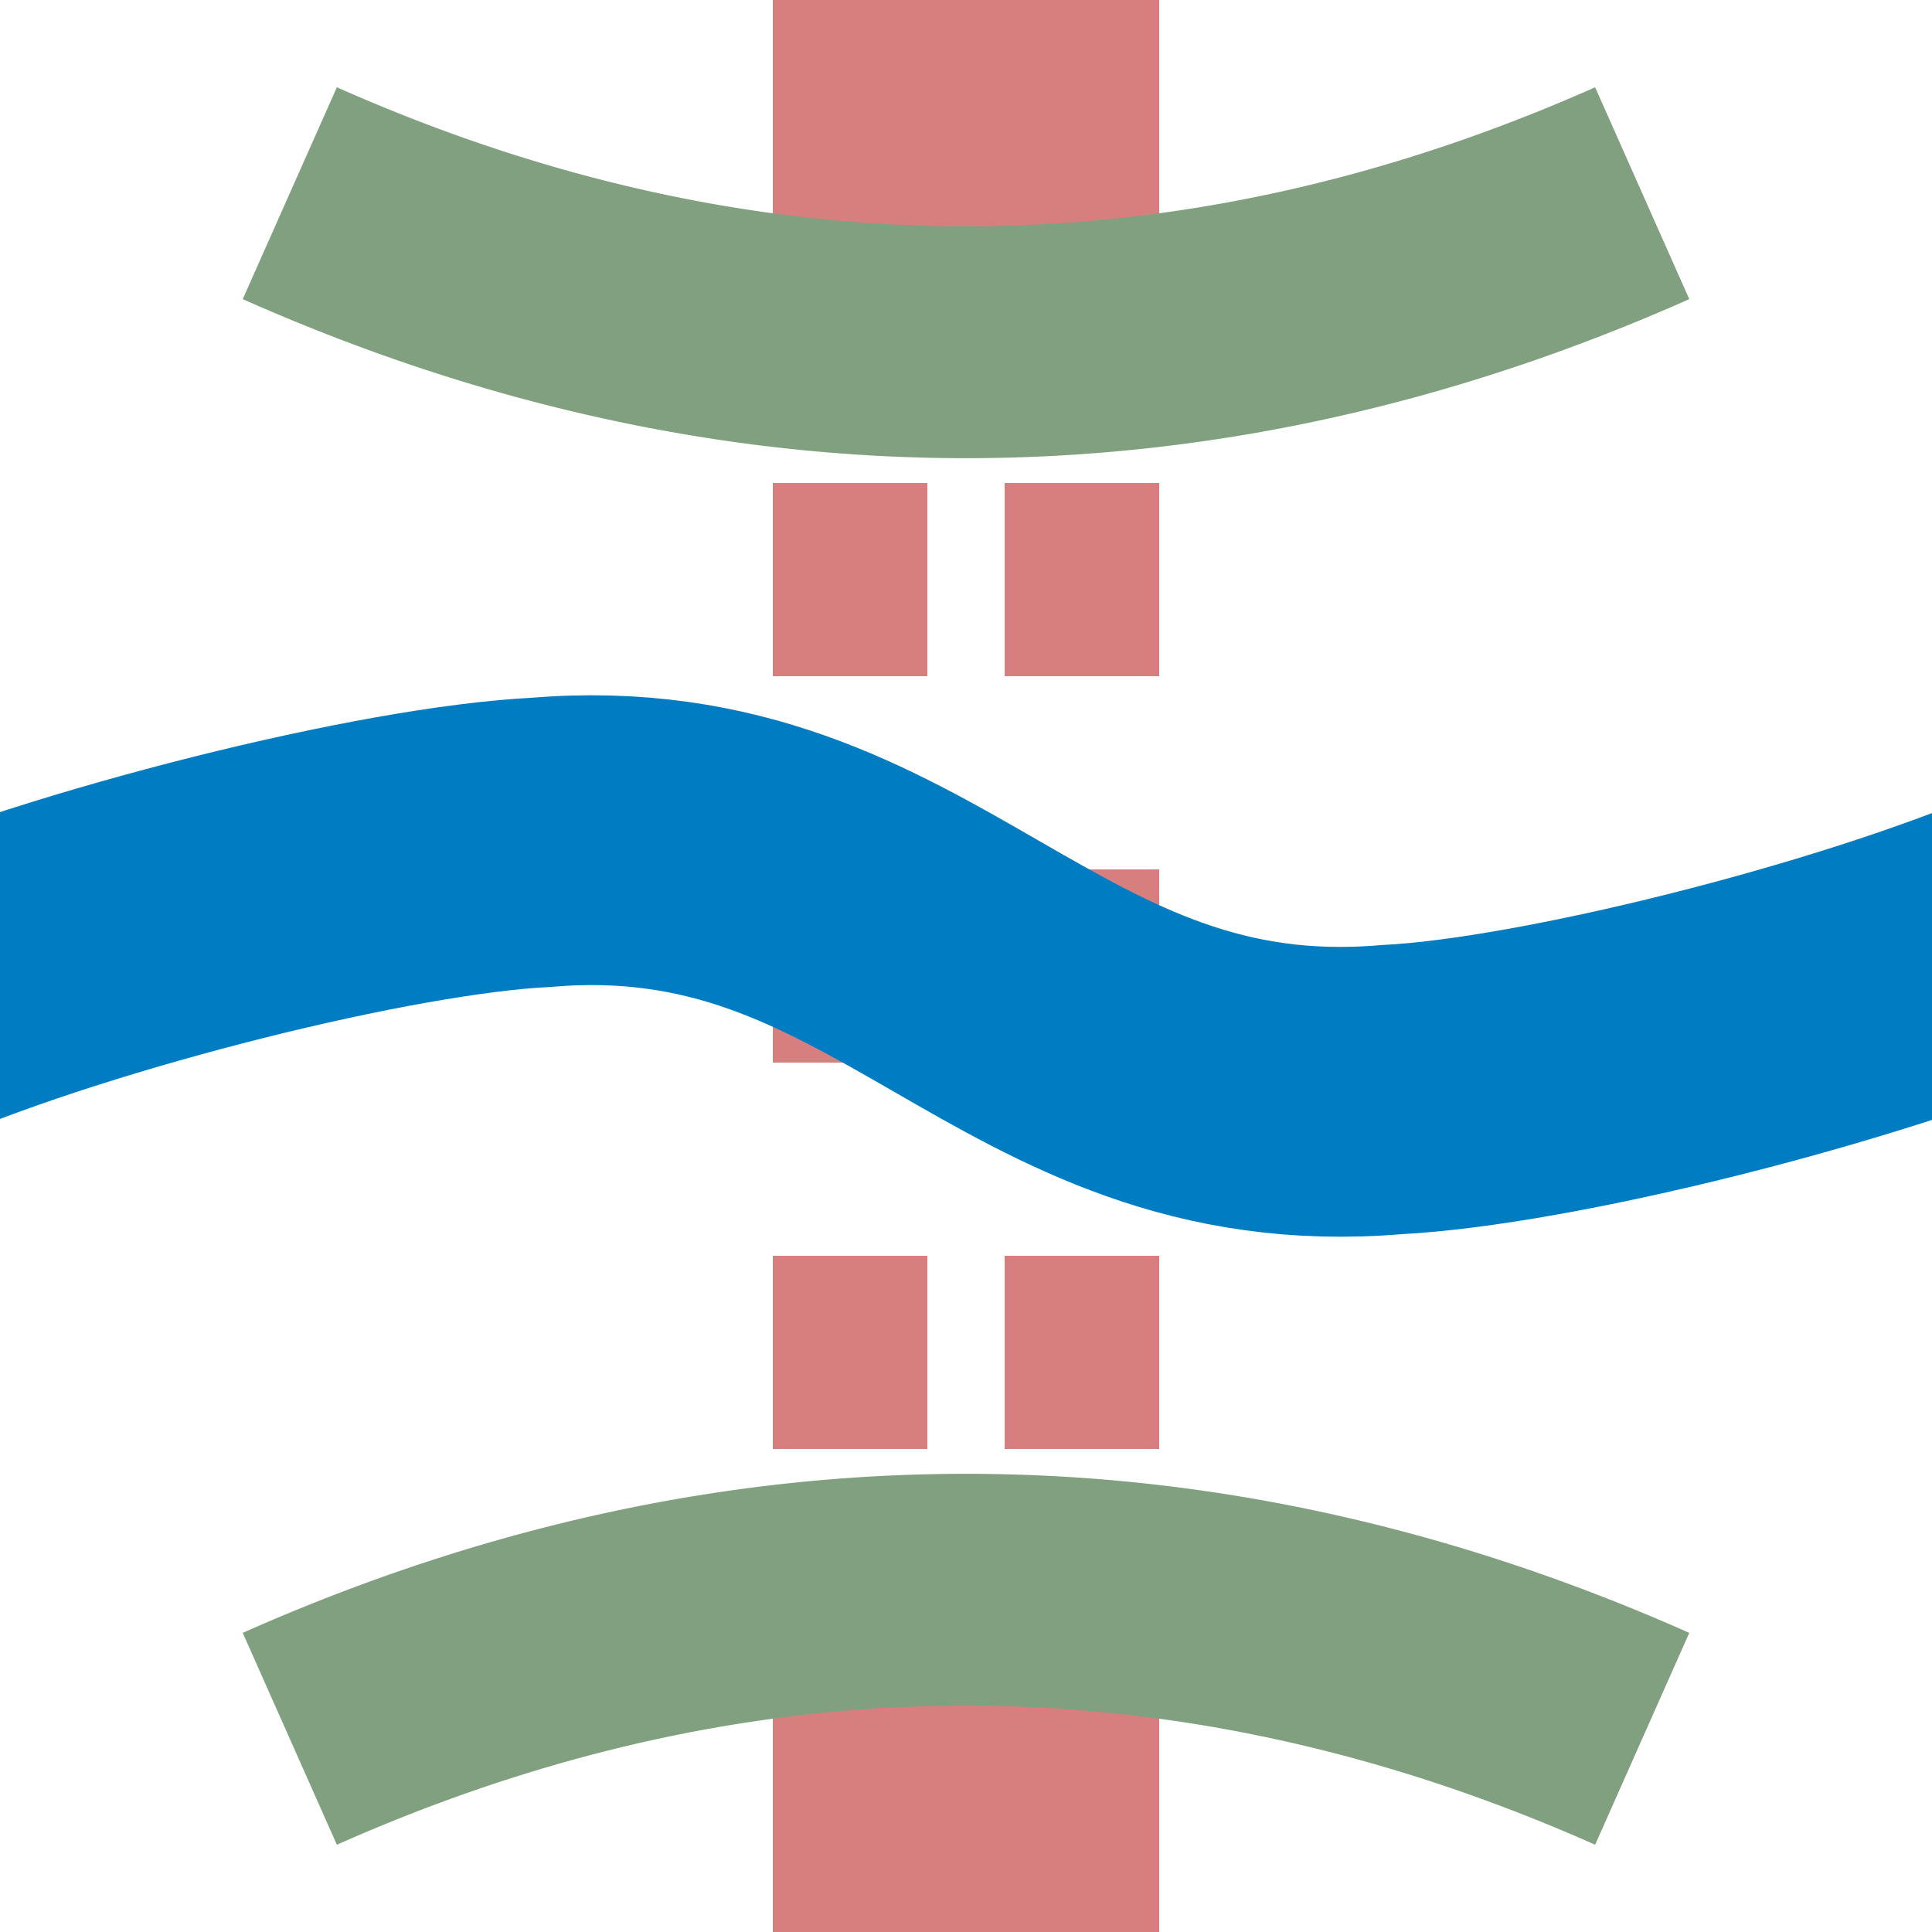
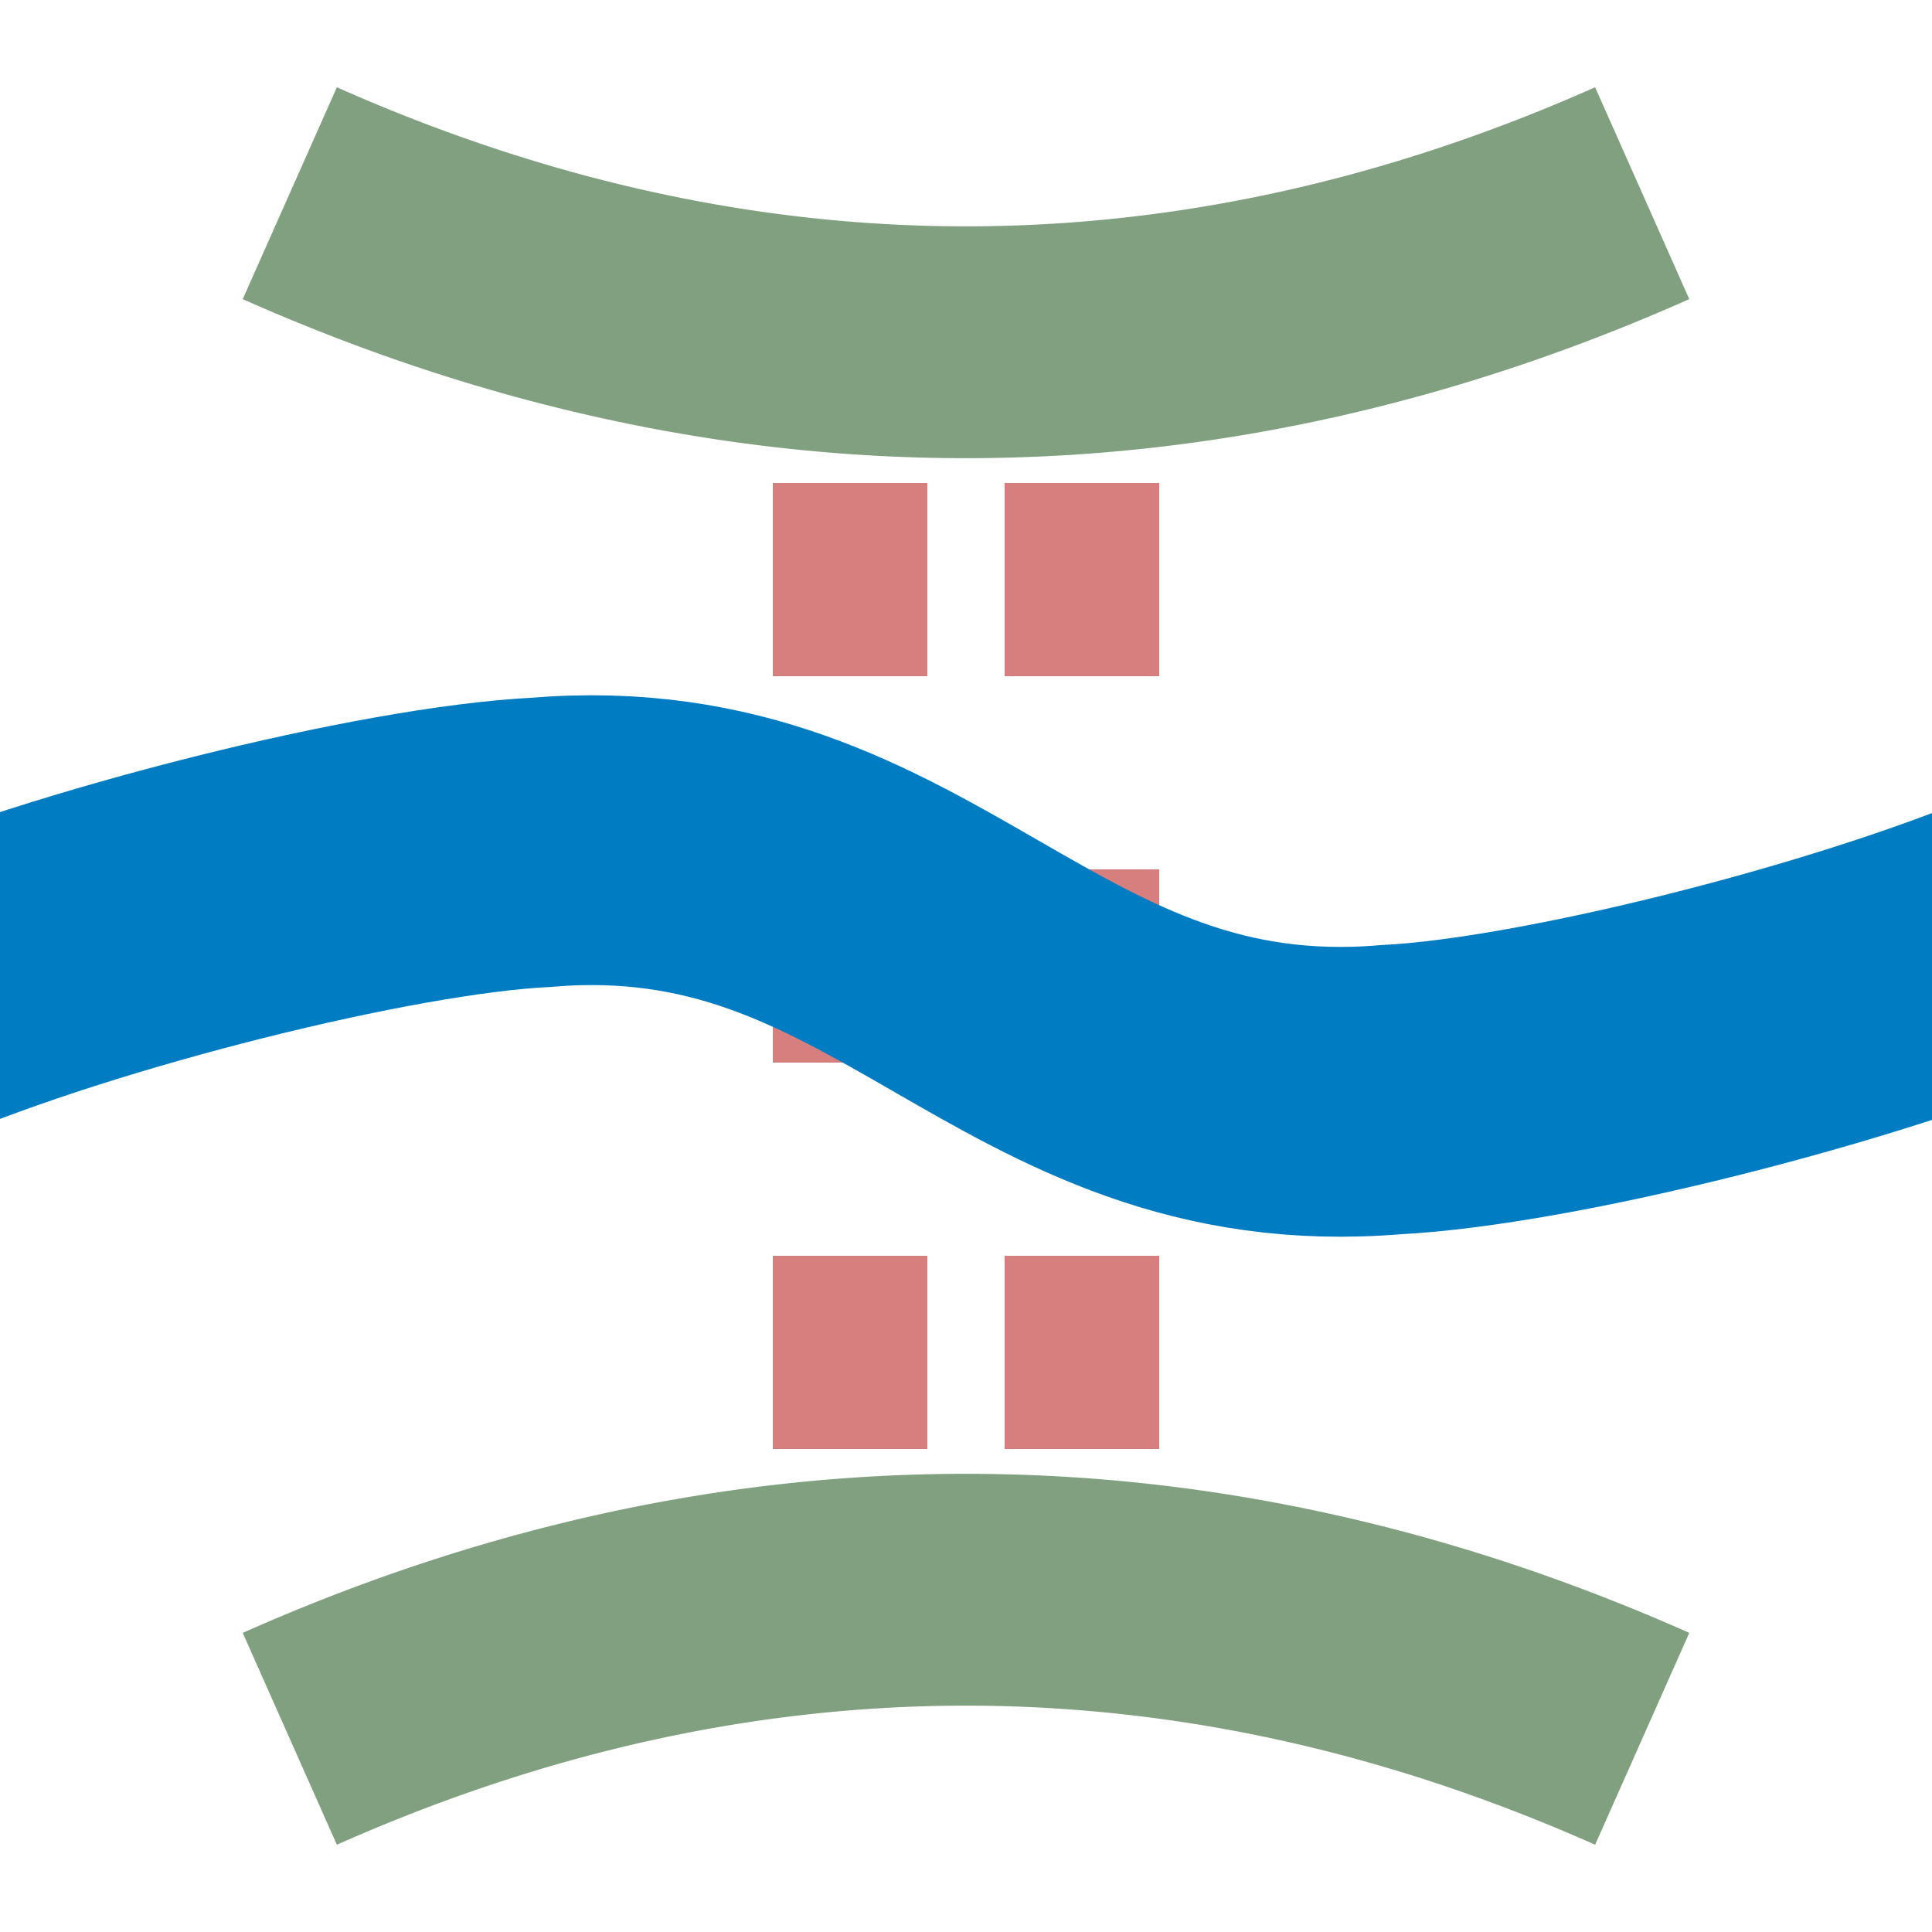
<svg xmlns="http://www.w3.org/2000/svg" width="500" height="500">
  <title>exTUNNEL1W</title>
  <g fill="none" stroke="#d77f7e">
-     <path d="M 250,0 V 100 M 250,500 V 400" stroke-width="100" />
    <path d="M 220,125 V 375 M 280,125 V 375" stroke-width="40" stroke-dasharray="50" />
    <path d="M 75,50 A 1000,2500 0 0 0 425,50 M 75,450 A 1000,2500 0 0 1 425,450" stroke="#80A080" stroke-width="60" />
    <path d="M -27,260 C 20,240 100,220 140,218 C 235,210 265,290 360,282 C 400,280 480,260 527,240" stroke="#007cc3" stroke-width="75" fill="none" />
  </g>
</svg>